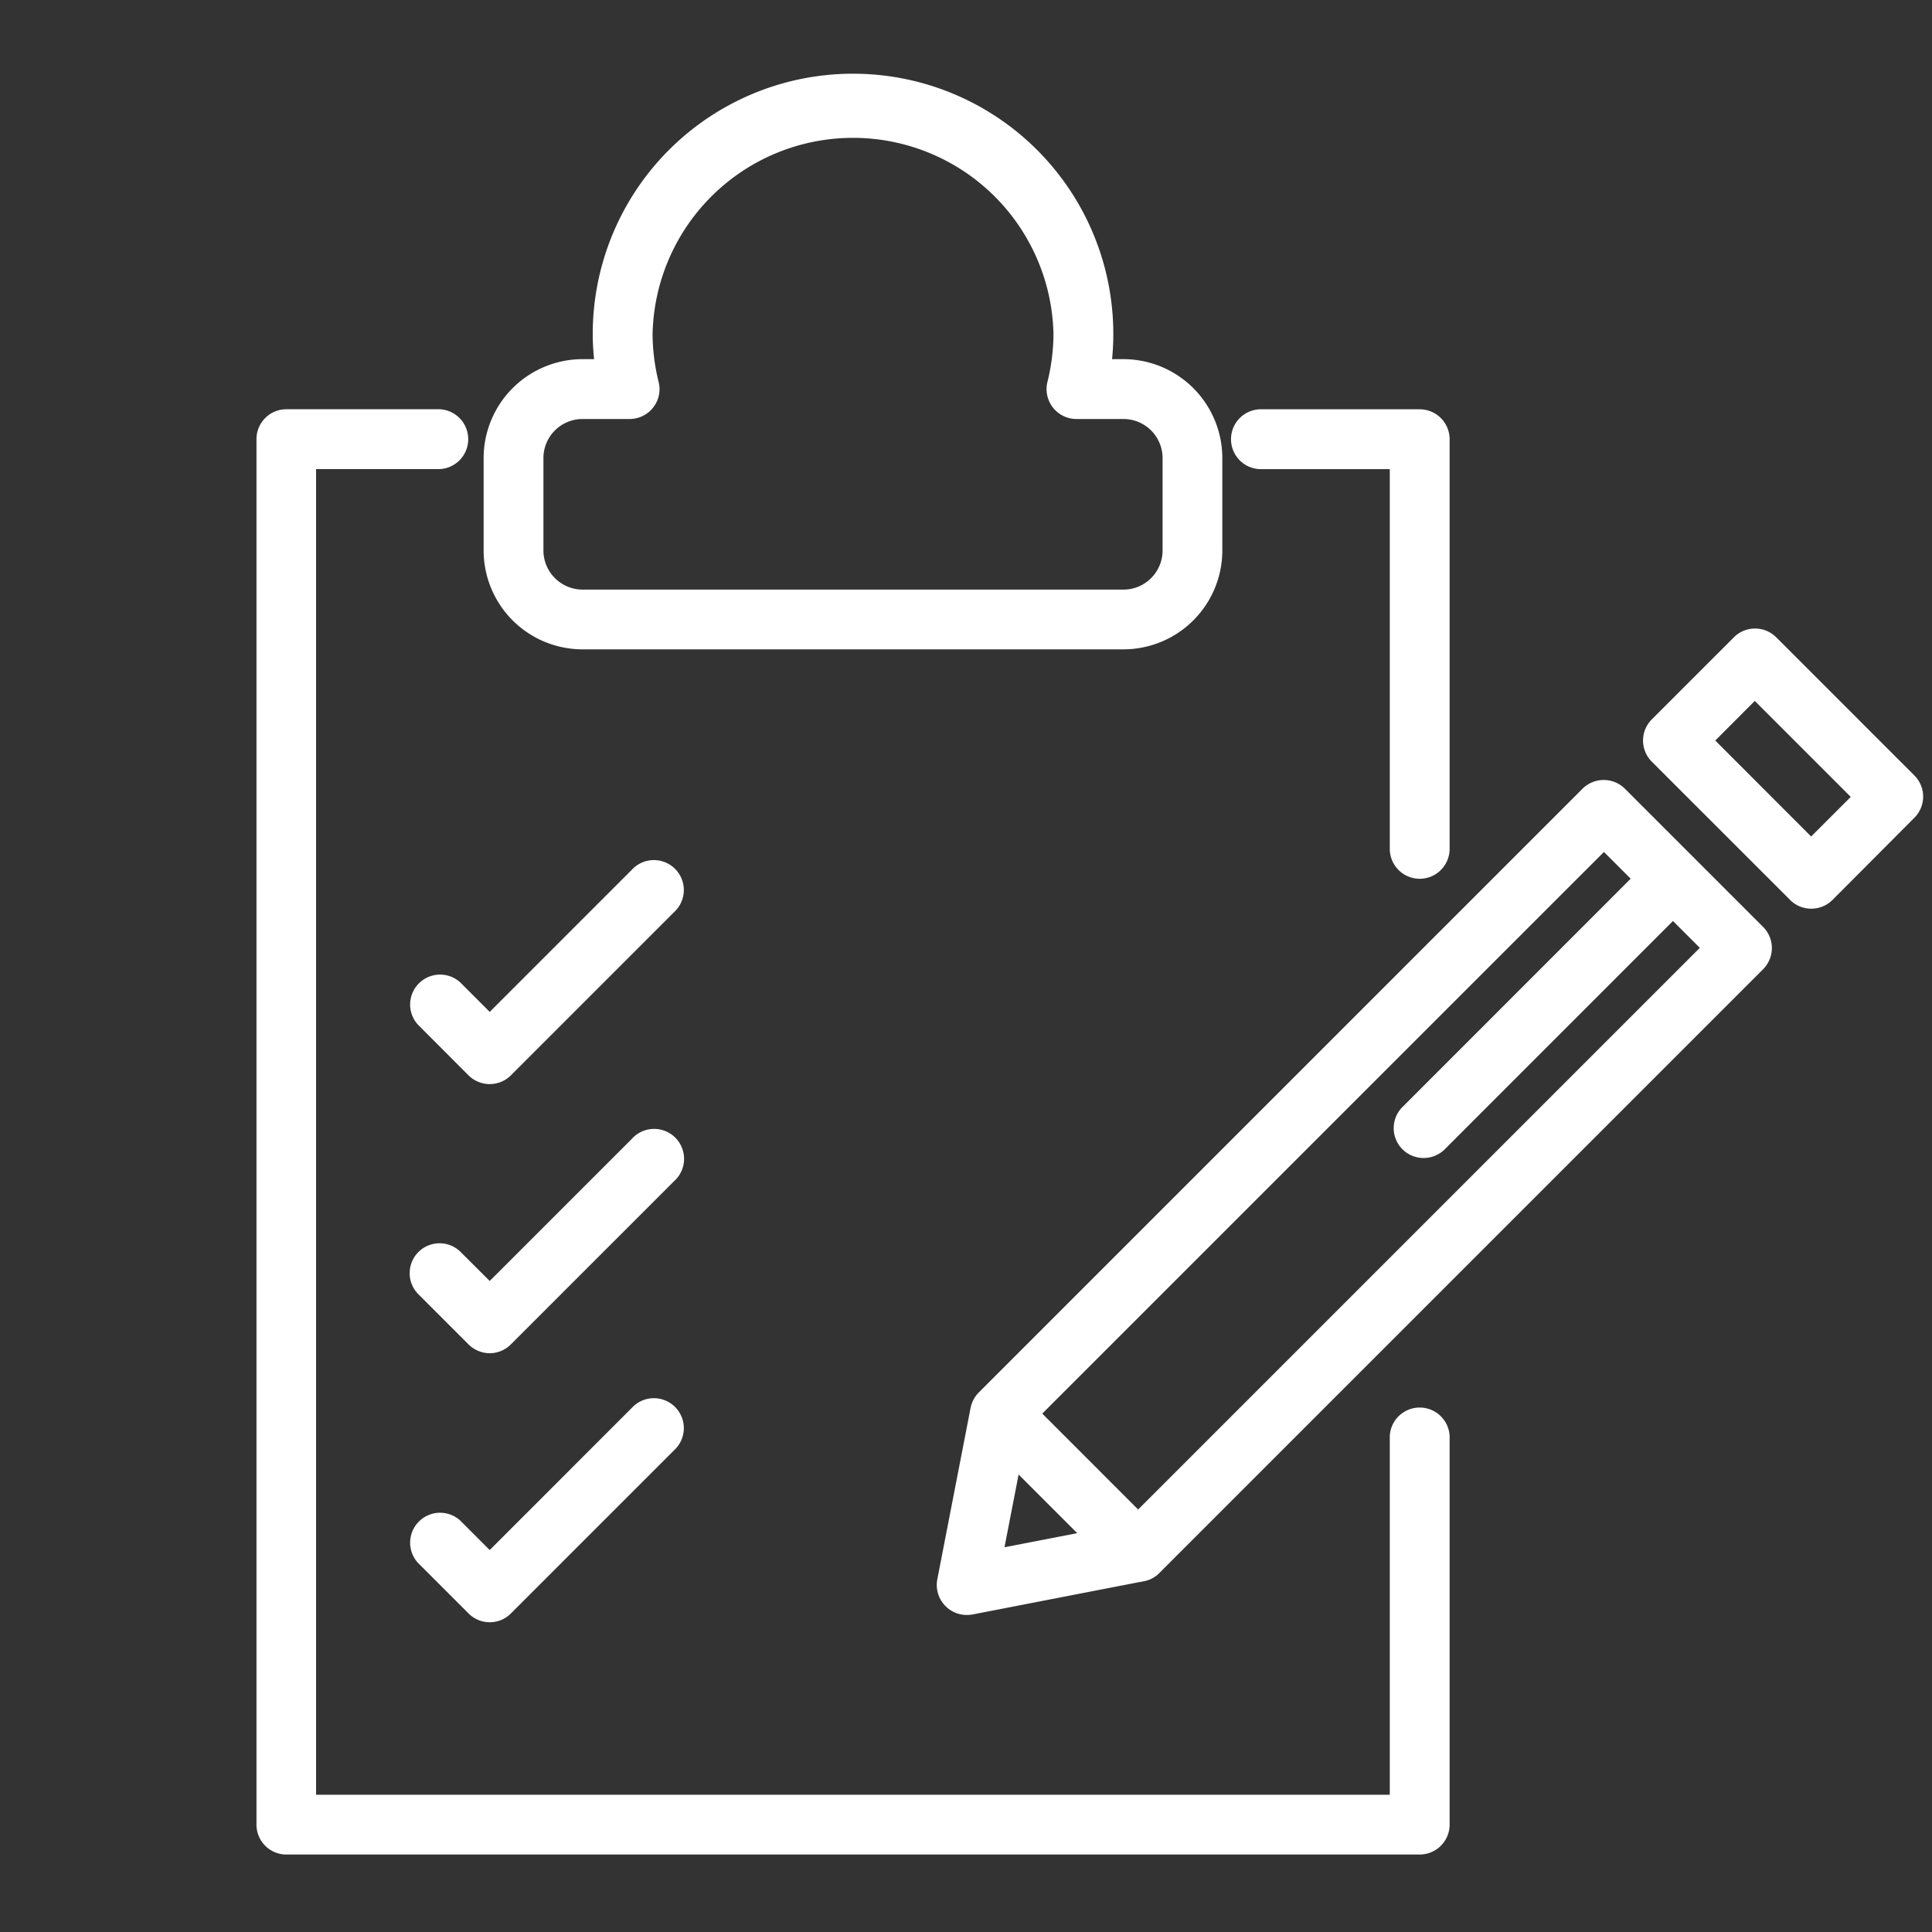
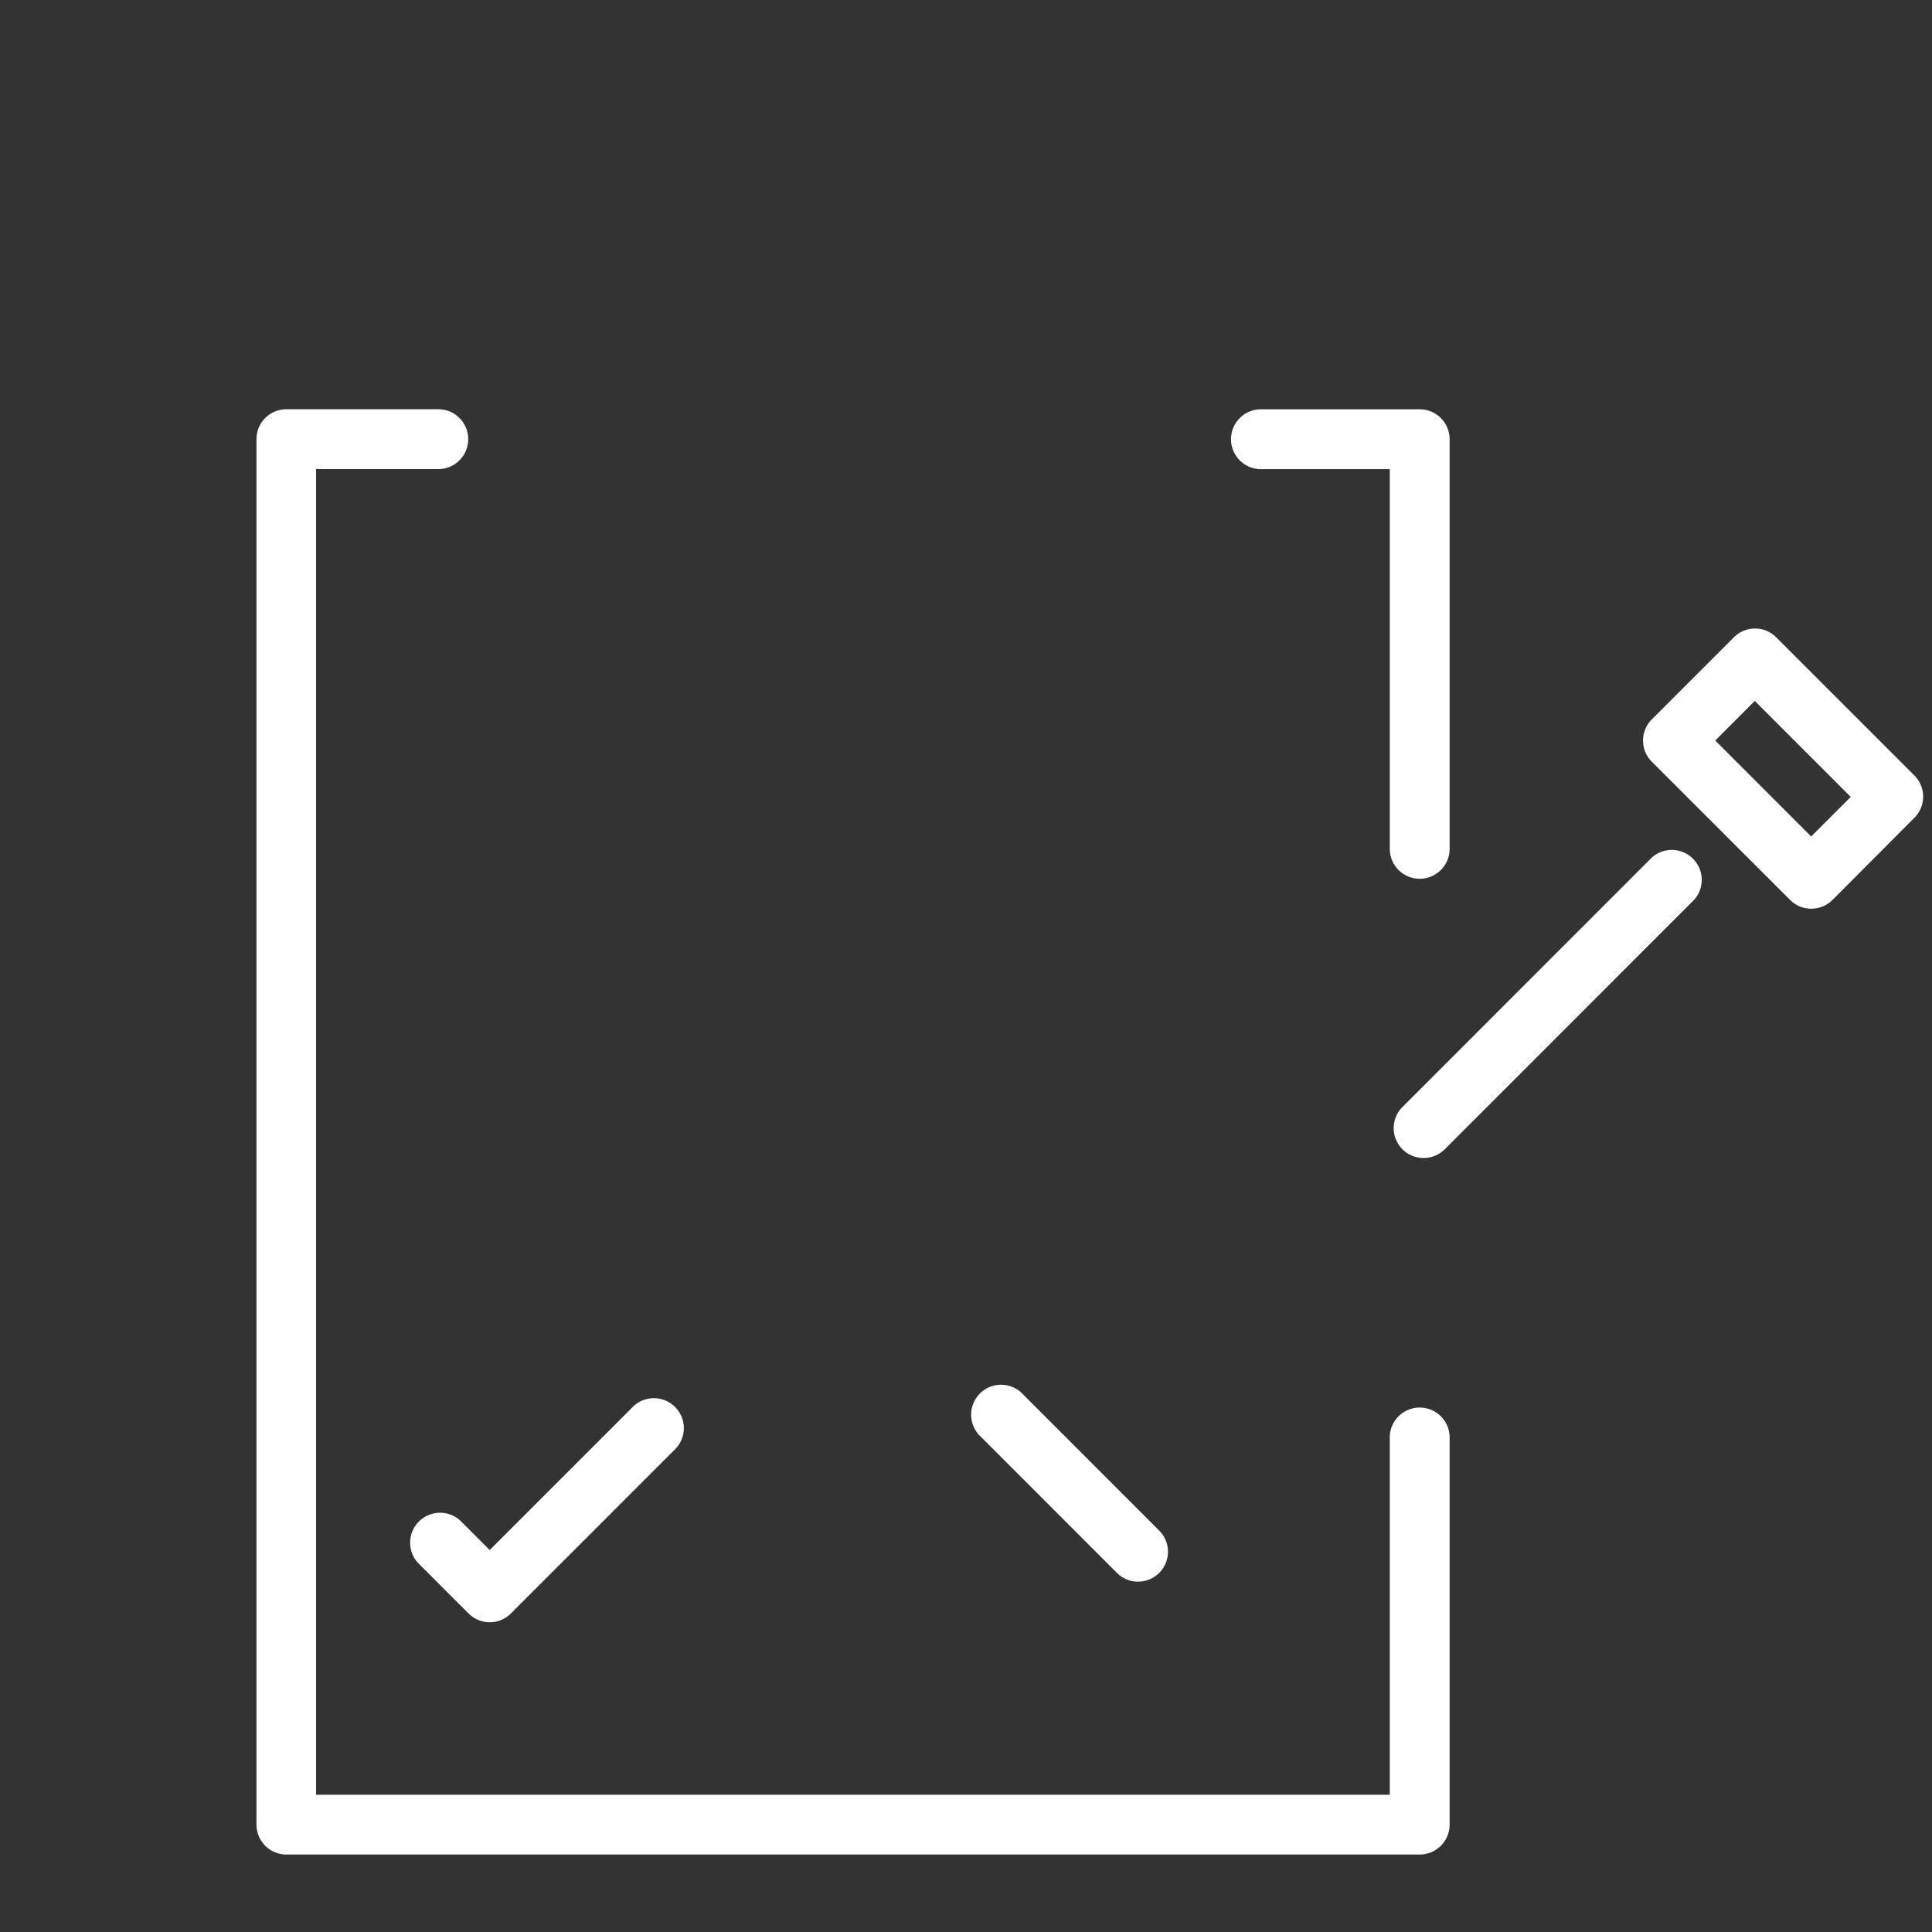
<svg xmlns="http://www.w3.org/2000/svg" width="40" height="40">
  <rect width="100%" height="100%" fill="#333333" stroke="none" />
  <g data-name="Group 20314">
    <g data-name="Group 20196">
      <g data-name="Group 20168">
        <path data-name="Path 34981" d="M29.399 38.396H5.929a.619.619 0 01-.619-.619V9.092a.619.619 0 01.619-.619h3.17a.62.62 0 010 1.239H6.544v27.446h22.23v-7.421a.62.62 0 011.239 0v8.041a.62.62 0 01-.614.618z" fill="#fff" />
      </g>
      <g data-name="Group 20169">
        <path data-name="Path 34982" d="M29.395 18.194a.62.62 0 01-.621-.619V9.713h-2.692a.62.62 0 010-1.239h3.312a.62.62 0 01.619.619v8.483a.62.62 0 01-.618.618z" fill="#fff" />
      </g>
      <g data-name="Group 20170">
-         <path data-name="Path 34983" d="M23.261 13.444h-11.2a2.049 2.049 0 01-2.048-2.048V9.484a2.05 2.05 0 012.048-2.048h.239a5.177 5.177 0 01-.028-.521 5.389 5.389 0 1110.778 0 5.136 5.136 0 01-.026.521h.239a2.05 2.05 0 012.044 2.048v1.912a2.049 2.049 0 01-2.046 2.048zm-11.2-4.769a.81.81 0 00-.81.809v1.912a.812.812 0 00.81.811h11.2a.811.811 0 00.809-.811V9.484a.81.81 0 00-.809-.809h-.975a.619.619 0 01-.6-.767 4.2 4.2 0 00.125-.994 4.151 4.151 0 00-8.3 0 4.206 4.206 0 00.125.994.61.61 0 01-.114.53.617.617 0 01-.487.237z" fill="#fff" />
-       </g>
+         </g>
      <g data-name="Group 20175">
        <g data-name="Group 20171">
-           <path data-name="Path 34984" d="M20.014 33.436a.621.621 0 01-.608-.738l.689-3.549a.628.628 0 01.17-.32l12.5-12.5a.622.622 0 01.876 0l2.862 2.862a.62.62 0 01.182.437.627.627 0 01-.182.439l-12.5 12.5a.6.6 0 01-.32.17l-3.549.689a.592.592 0 01-.12.01zm3.551-1.308zm-2.29-2.557l-.478 2.463 2.463-.477 11.933-11.933-1.985-1.985z" fill="#fff" />
-         </g>
+           </g>
        <g data-name="Group 20172">
          <path data-name="Path 34985" d="M37.498 18.813a.612.612 0 01-.437-.182l-2.862-2.861a.619.619 0 010-.876l1.7-1.7a.619.619 0 01.875 0l2.861 2.861a.619.619 0 010 .876l-1.694 1.7a.616.616 0 01-.443.182zm-1.985-3.481l1.985 1.987.82-.82-1.987-1.987z" fill="#fff" />
        </g>
        <g data-name="Group 20173">
          <path data-name="Path 34986" d="M29.474 23.975a.618.618 0 01-.437-1.056l5.162-5.164a.62.62 0 01.875.876l-5.162 5.164a.622.622 0 01-.438.18z" fill="#fff" />
        </g>
        <g data-name="Group 20174">
          <path data-name="Path 34987" d="M23.564 32.747a.617.617 0 01-.439-.182l-2.86-2.861a.62.62 0 01.875-.876l2.861 2.862a.619.619 0 01-.437 1.056z" fill="#fff" />
        </g>
      </g>
      <g data-name="Group 20176">
-         <path data-name="Path 34988" d="M10.14 22.445a.626.626 0 01-.439-.18L8.65 21.212a.62.62 0 01.875-.876l.614.614 2.942-2.942a.62.62 0 11.876.876l-3.38 3.38a.619.619 0 01-.437.181z" fill="#fff" />
-       </g>
+         </g>
      <g data-name="Group 20177">
-         <path data-name="Path 34989" d="M10.14 28.017a.627.627 0 01-.439-.182L8.65 26.784a.619.619 0 01.875-.875l.614.612 2.942-2.942a.62.62 0 11.876.875l-3.38 3.38a.62.62 0 01-.437.183z" fill="#fff" />
-       </g>
+         </g>
      <g data-name="Group 20178">
        <path data-name="Path 34990" d="M10.14 33.587a.62.62 0 01-.439-.182L8.65 32.354a.62.62 0 01.875-.876l.614.614 2.942-2.943a.62.62 0 11.876.876l-3.38 3.38a.613.613 0 01-.437.182z" fill="#fff" />
      </g>
    </g>
  </g>
</svg>